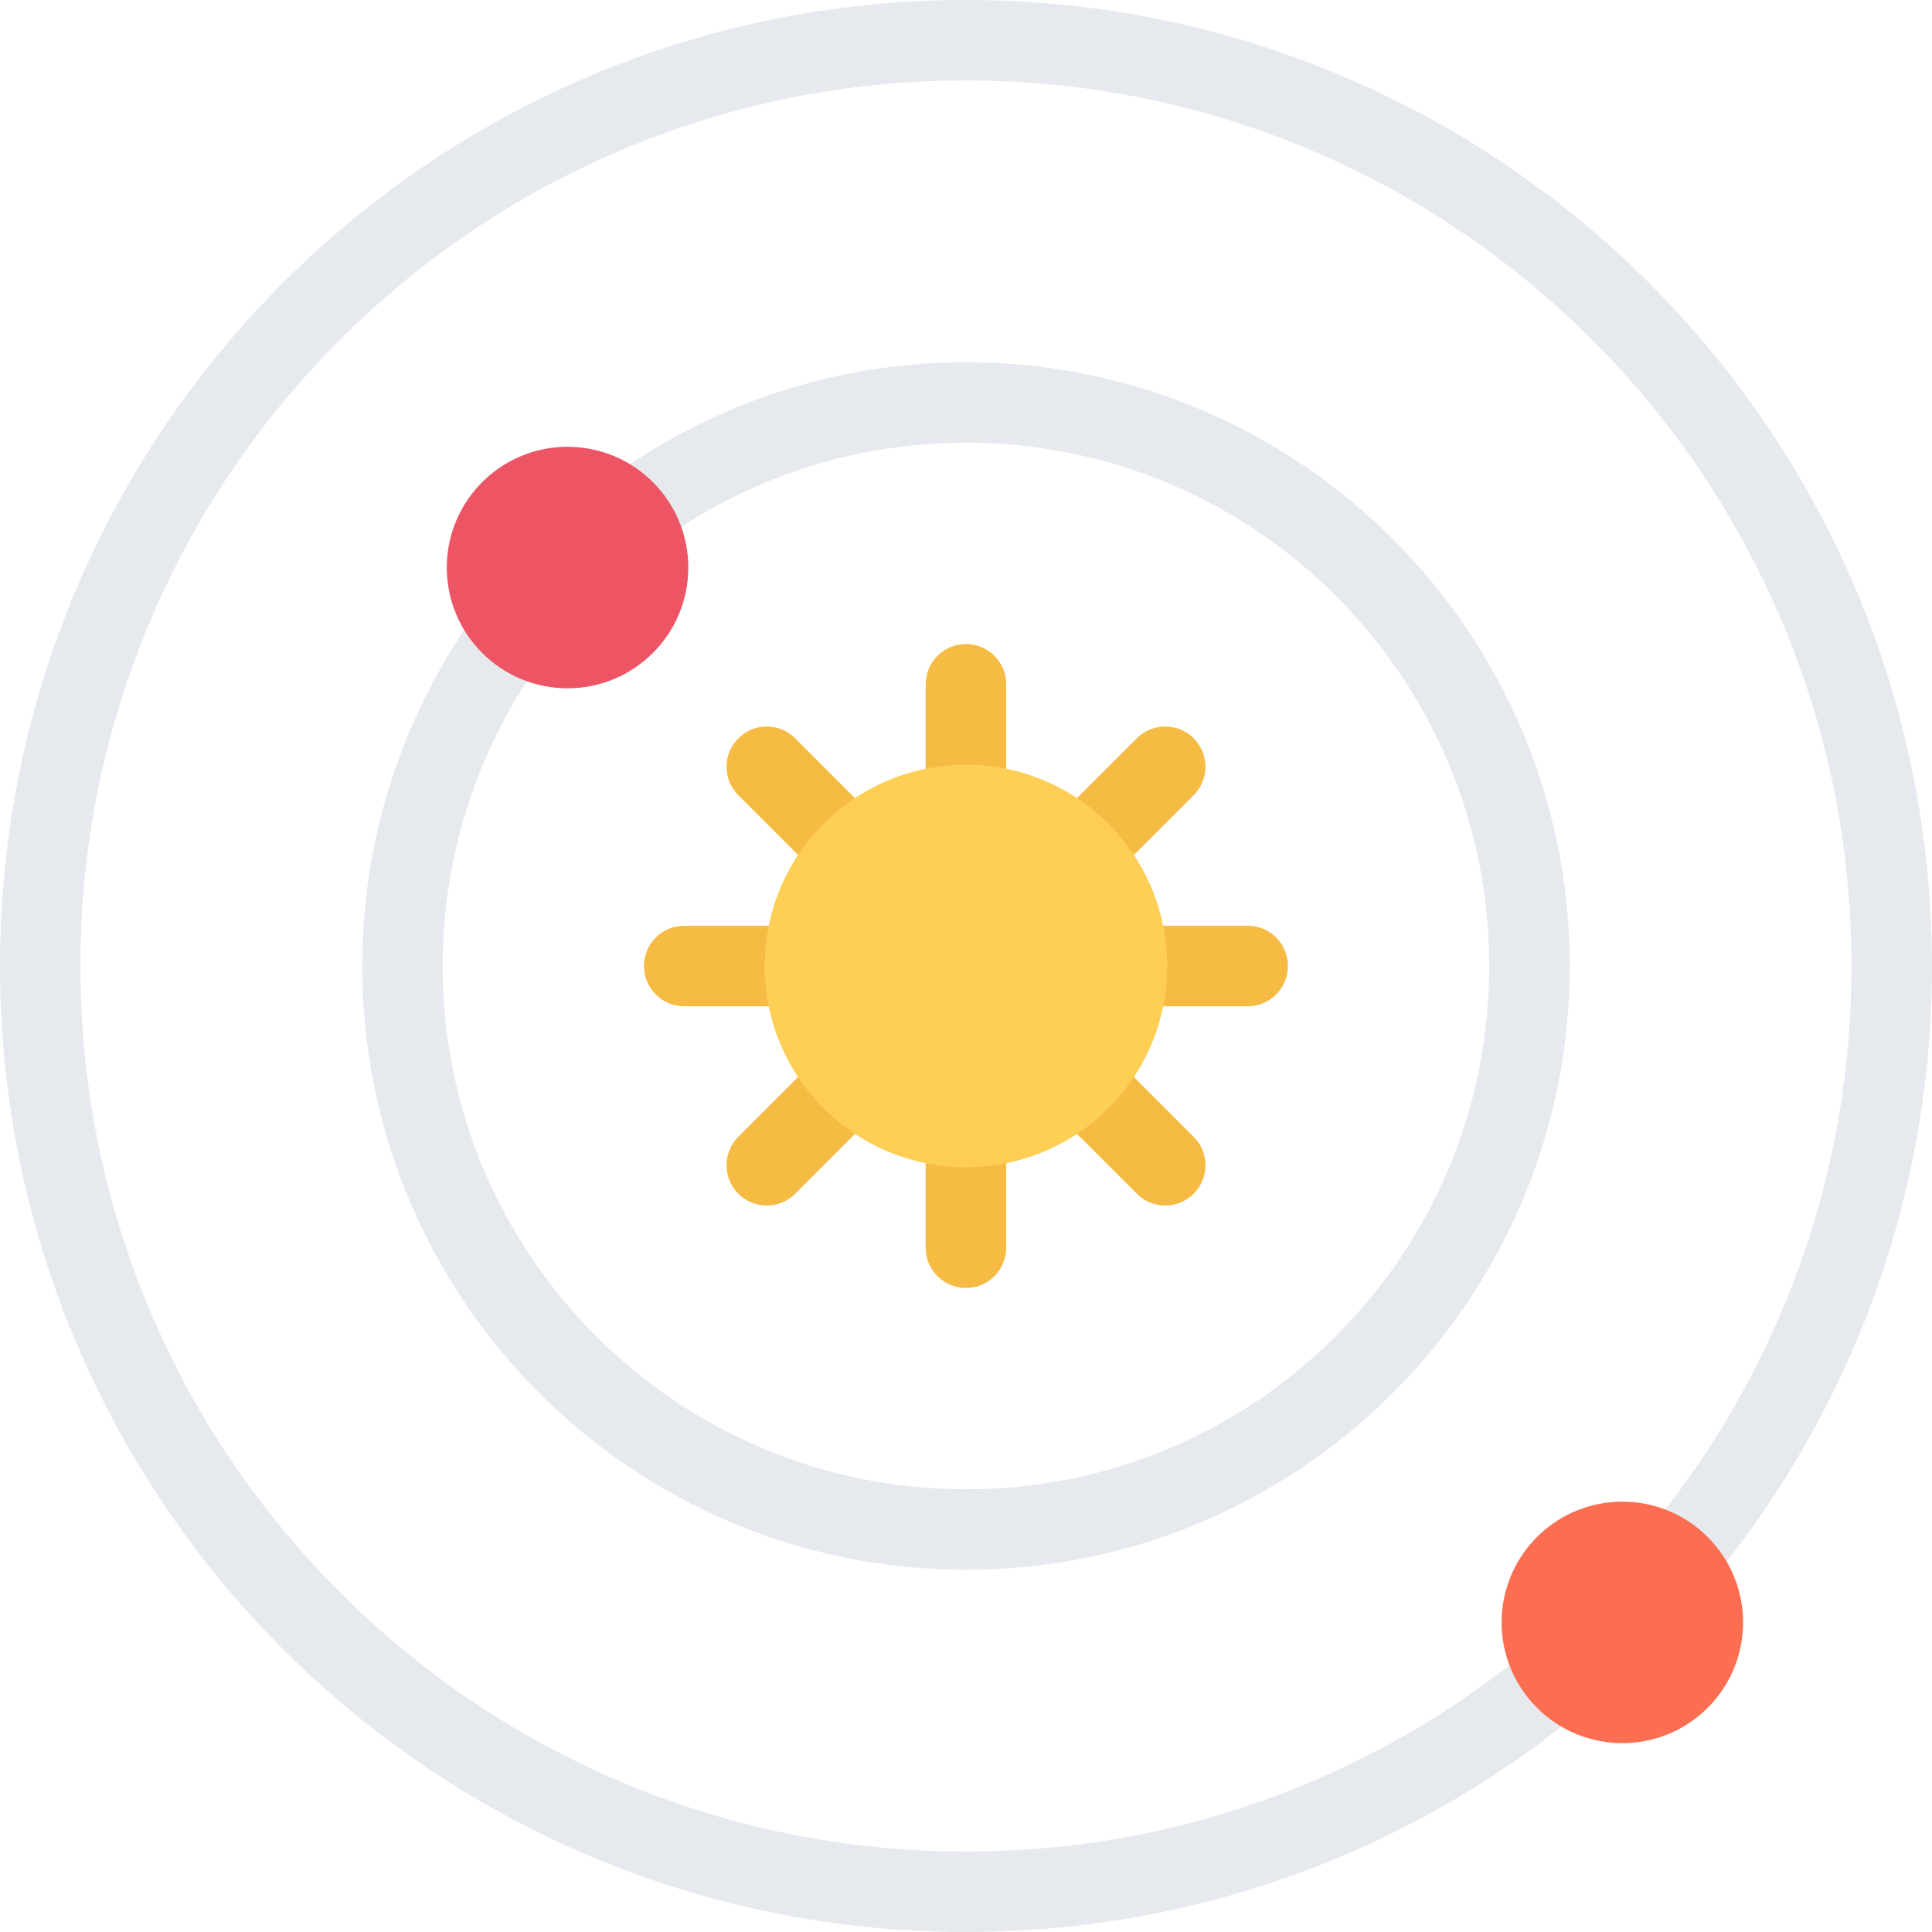
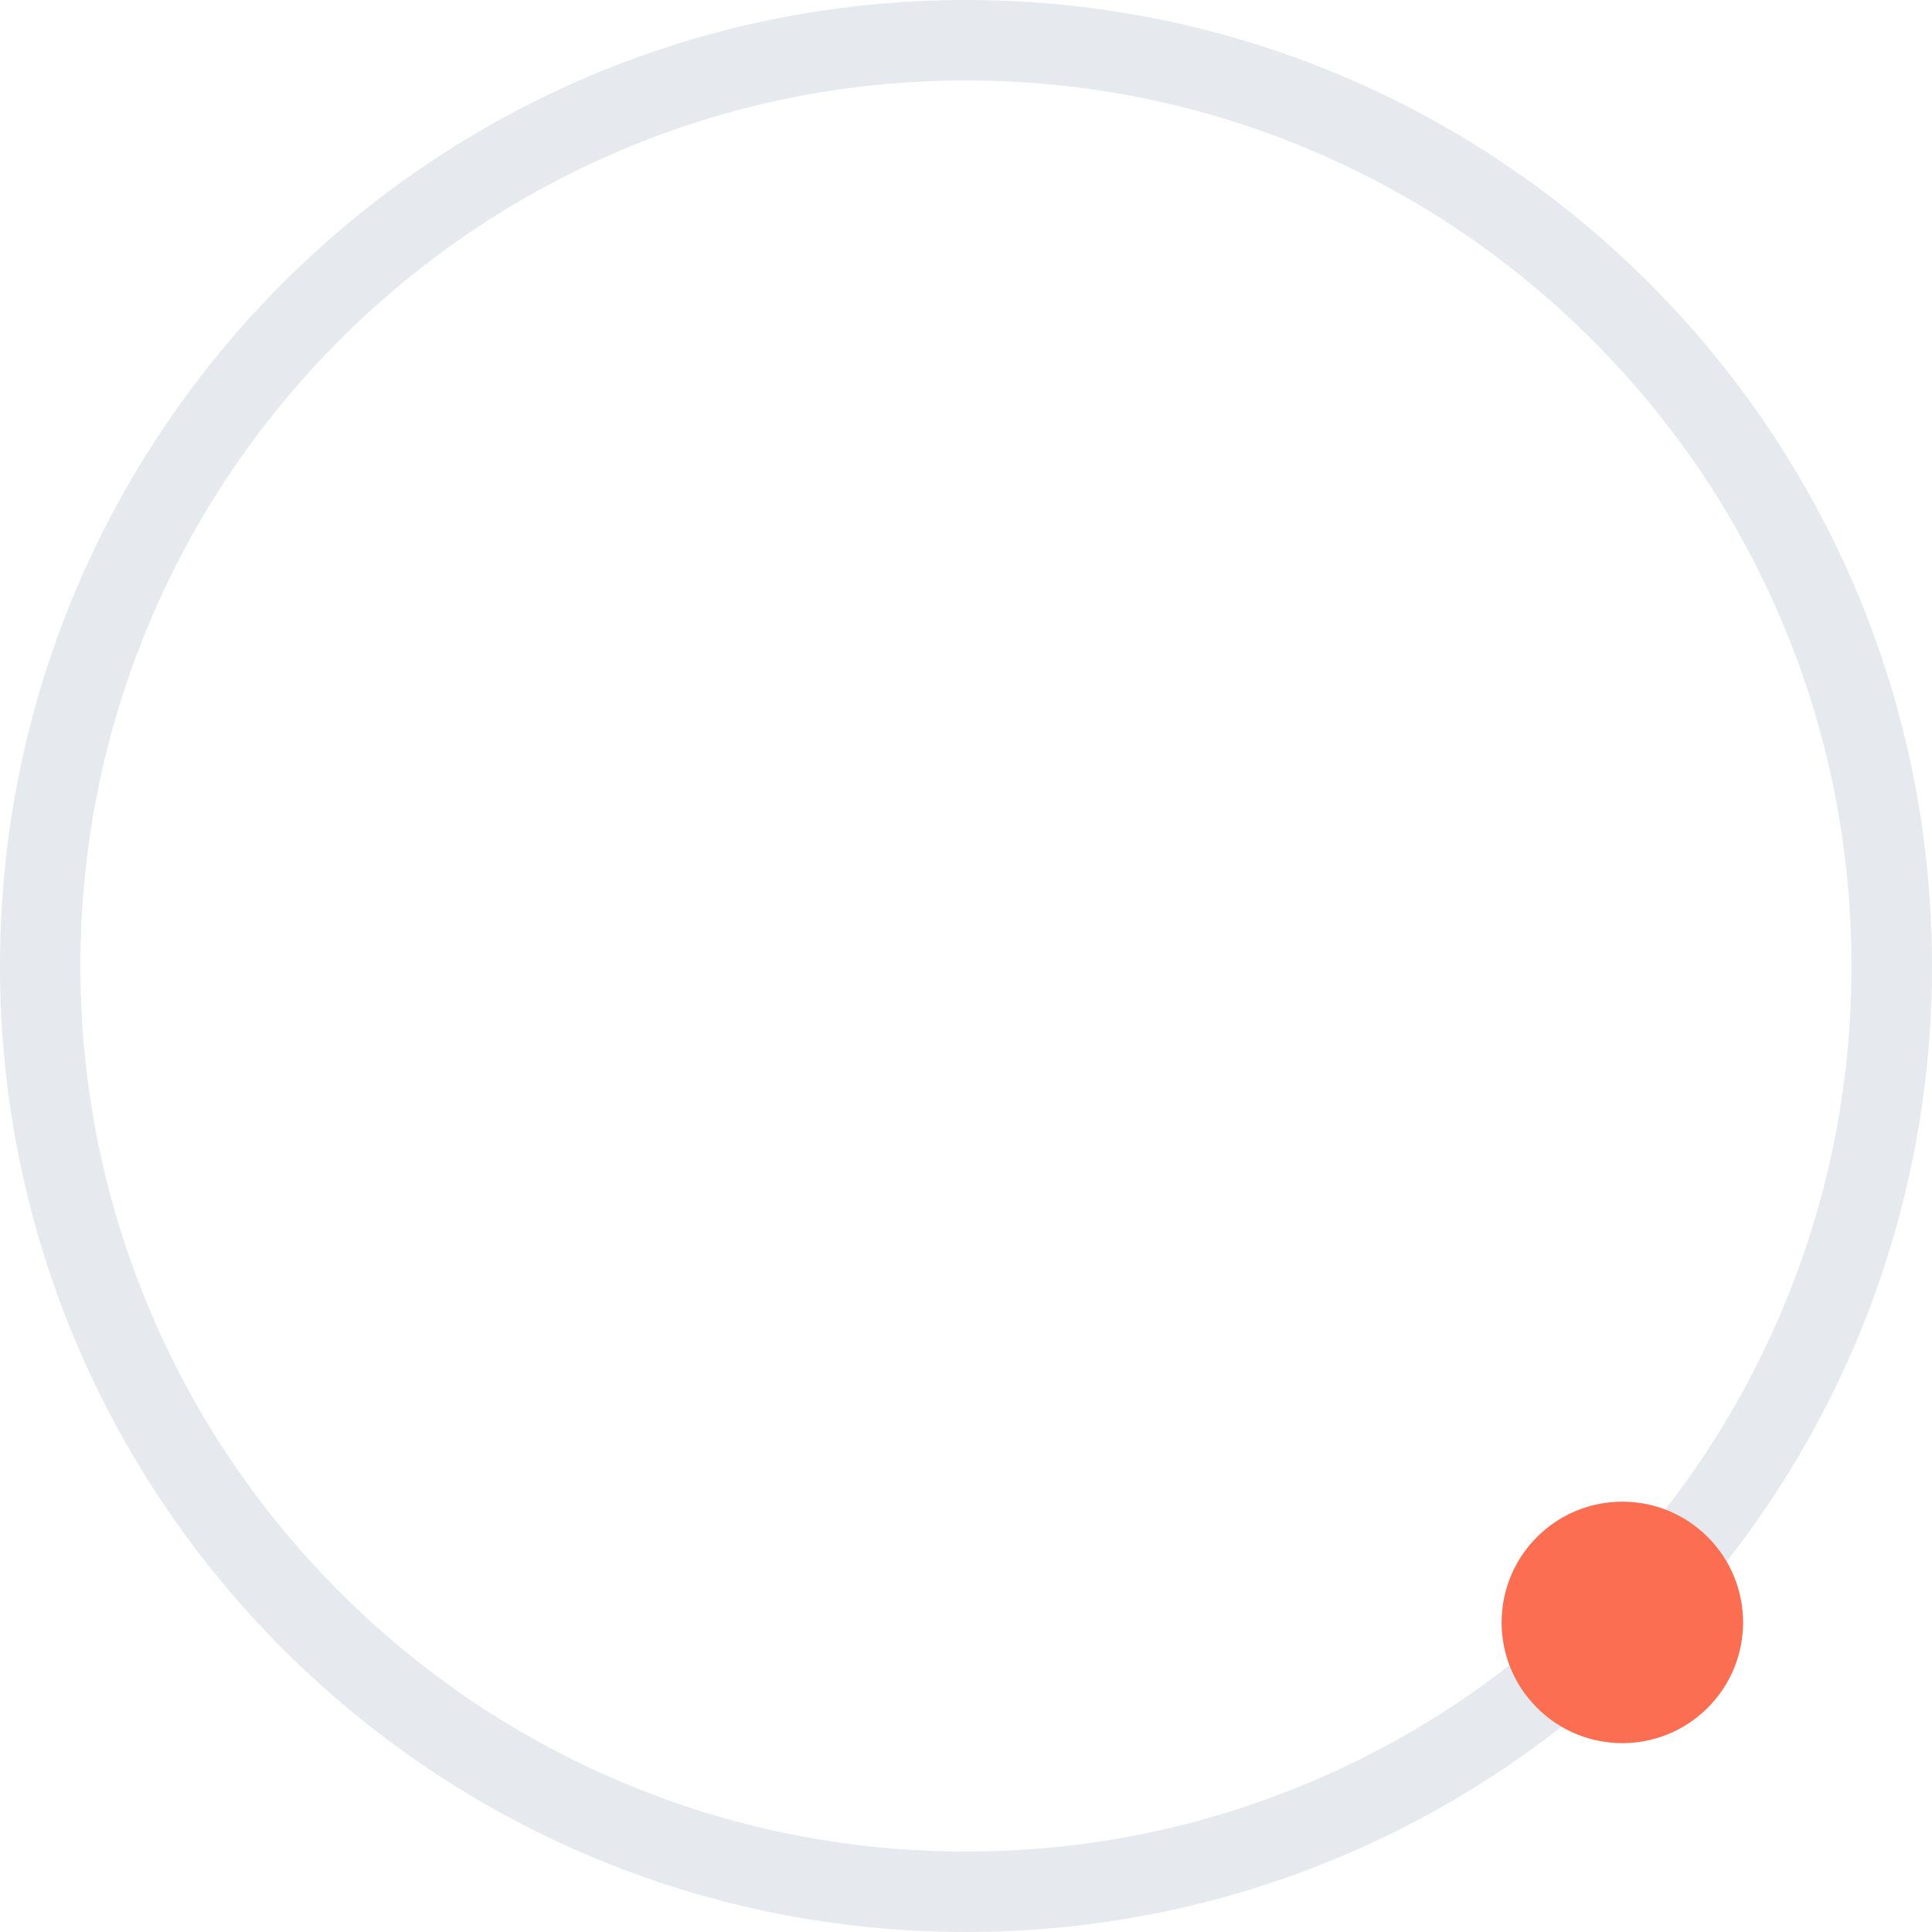
<svg xmlns="http://www.w3.org/2000/svg" height="800px" width="800px" version="1.1" id="Layer_1" viewBox="0 0 512 512" xml:space="preserve">
-   <path style="fill:#F6BB42;" d="M330.656,245.328H281.75l34.594-34.594c4.156-4.156,4.156-10.906,0-15.062  c-4.188-4.187-10.937-4.187-15.094,0l-34.594,34.578v-48.922c0-5.875-4.781-10.656-10.656-10.656  c-5.906,0-10.687,4.781-10.687,10.656v48.922l-34.562-34.578c-4.188-4.187-10.938-4.187-15.094,0  c-4.156,4.156-4.156,10.906,0,15.062l34.594,34.594h-48.938c-5.875,0-10.657,4.781-10.657,10.672s4.781,10.672,10.657,10.672h48.938  l-34.594,34.594c-4.156,4.155-4.156,10.906,0,15.078c4.157,4.172,10.906,4.172,15.094,0l34.562-34.594v48.922  c0,5.875,4.781,10.656,10.687,10.656c5.875,0,10.656-4.781,10.656-10.656V281.75l34.594,34.578c0,0,0,0,0,0.016  c4.157,4.172,10.906,4.172,15.094,0c4.156-4.172,4.156-10.923,0-15.078l-34.594-34.594h48.906c5.906,0,10.656-4.781,10.656-10.672  S336.562,245.328,330.656,245.328z" />
-   <path style="fill:#FFCE54;" d="M293.719,293.703c-20.844,20.844-54.625,20.844-75.437,0c-20.845-20.812-20.845-54.594,0-75.406  c20.812-20.844,54.593-20.844,75.437,0C314.531,239.109,314.531,272.891,293.719,293.703z" />
  <g>
    <path style="fill:#E6E9ED;" d="M256,0C114.594,0,0,114.609,0,256s114.594,256,256,256c141.375,0,256-114.609,256-256   S397.375,0,256,0z M421.938,421.938c-21.562,21.547-46.655,38.483-74.594,50.297c-28.937,12.235-59.656,18.438-91.344,18.438   c-31.687,0-62.438-6.202-91.344-18.438c-27.938-11.813-53.031-28.75-74.593-50.297c-21.563-21.562-38.5-46.656-50.313-74.609   C27.532,318.421,21.313,287.688,21.313,256s6.219-62.422,18.438-91.328c11.812-27.953,28.75-53.047,50.313-74.609   c21.562-21.547,46.655-38.484,74.593-50.297C193.562,27.531,224.313,21.328,256,21.328c31.688,0,62.407,6.203,91.344,18.438   c27.938,11.812,53.031,28.75,74.594,50.297c21.562,21.562,38.47,46.656,50.281,74.609c12.25,28.906,18.438,59.641,18.438,91.328   c0,31.688-6.188,62.421-18.438,91.328C460.407,375.281,443.5,400.375,421.938,421.938z" />
-     <path style="fill:#E6E9ED;" d="M256,96c-88.375,0-160,71.641-160,160c0,88.36,71.625,160,160,160c88.344,0,160-71.64,160-160   C416,167.641,344.344,96,256,96z M394.656,256c0,18.734-3.656,36.891-10.875,53.969c-7,16.516-17,31.343-29.75,44.078   c-12.719,12.751-27.562,22.751-44.062,29.734c-17.095,7.235-35.251,10.891-53.97,10.891c-18.75,0-36.906-3.655-53.968-10.891   c-16.532-6.983-31.345-16.983-44.094-29.734c-12.75-12.735-22.75-27.562-29.719-44.078C121,292.891,117.313,274.734,117.313,256   s3.687-36.891,10.906-53.969c6.969-16.516,16.969-31.344,29.719-44.078c12.75-12.75,27.562-22.75,44.094-29.734   c17.062-7.234,35.219-10.891,53.968-10.891c18.719,0,36.875,3.657,53.97,10.891c16.499,6.984,31.343,16.984,44.062,29.734   c12.75,12.734,22.75,27.562,29.75,44.078C391,219.109,394.656,237.266,394.656,256z" />
  </g>
  <path style="fill:#FC6E51;" d="M452.562,407.328c12.501,12.5,12.501,32.75,0,45.251c-12.499,12.499-32.75,12.499-45.25,0  c-12.5-12.501-12.5-32.751,0-45.251S440.063,394.828,452.562,407.328z" />
-   <path style="fill:#ED5565;" d="M150.407,182.406c-17.688,0-32-14.328-32-32s14.312-32,32-32c17.657,0,32,14.328,32,32  S168.063,182.406,150.407,182.406z" />
</svg>